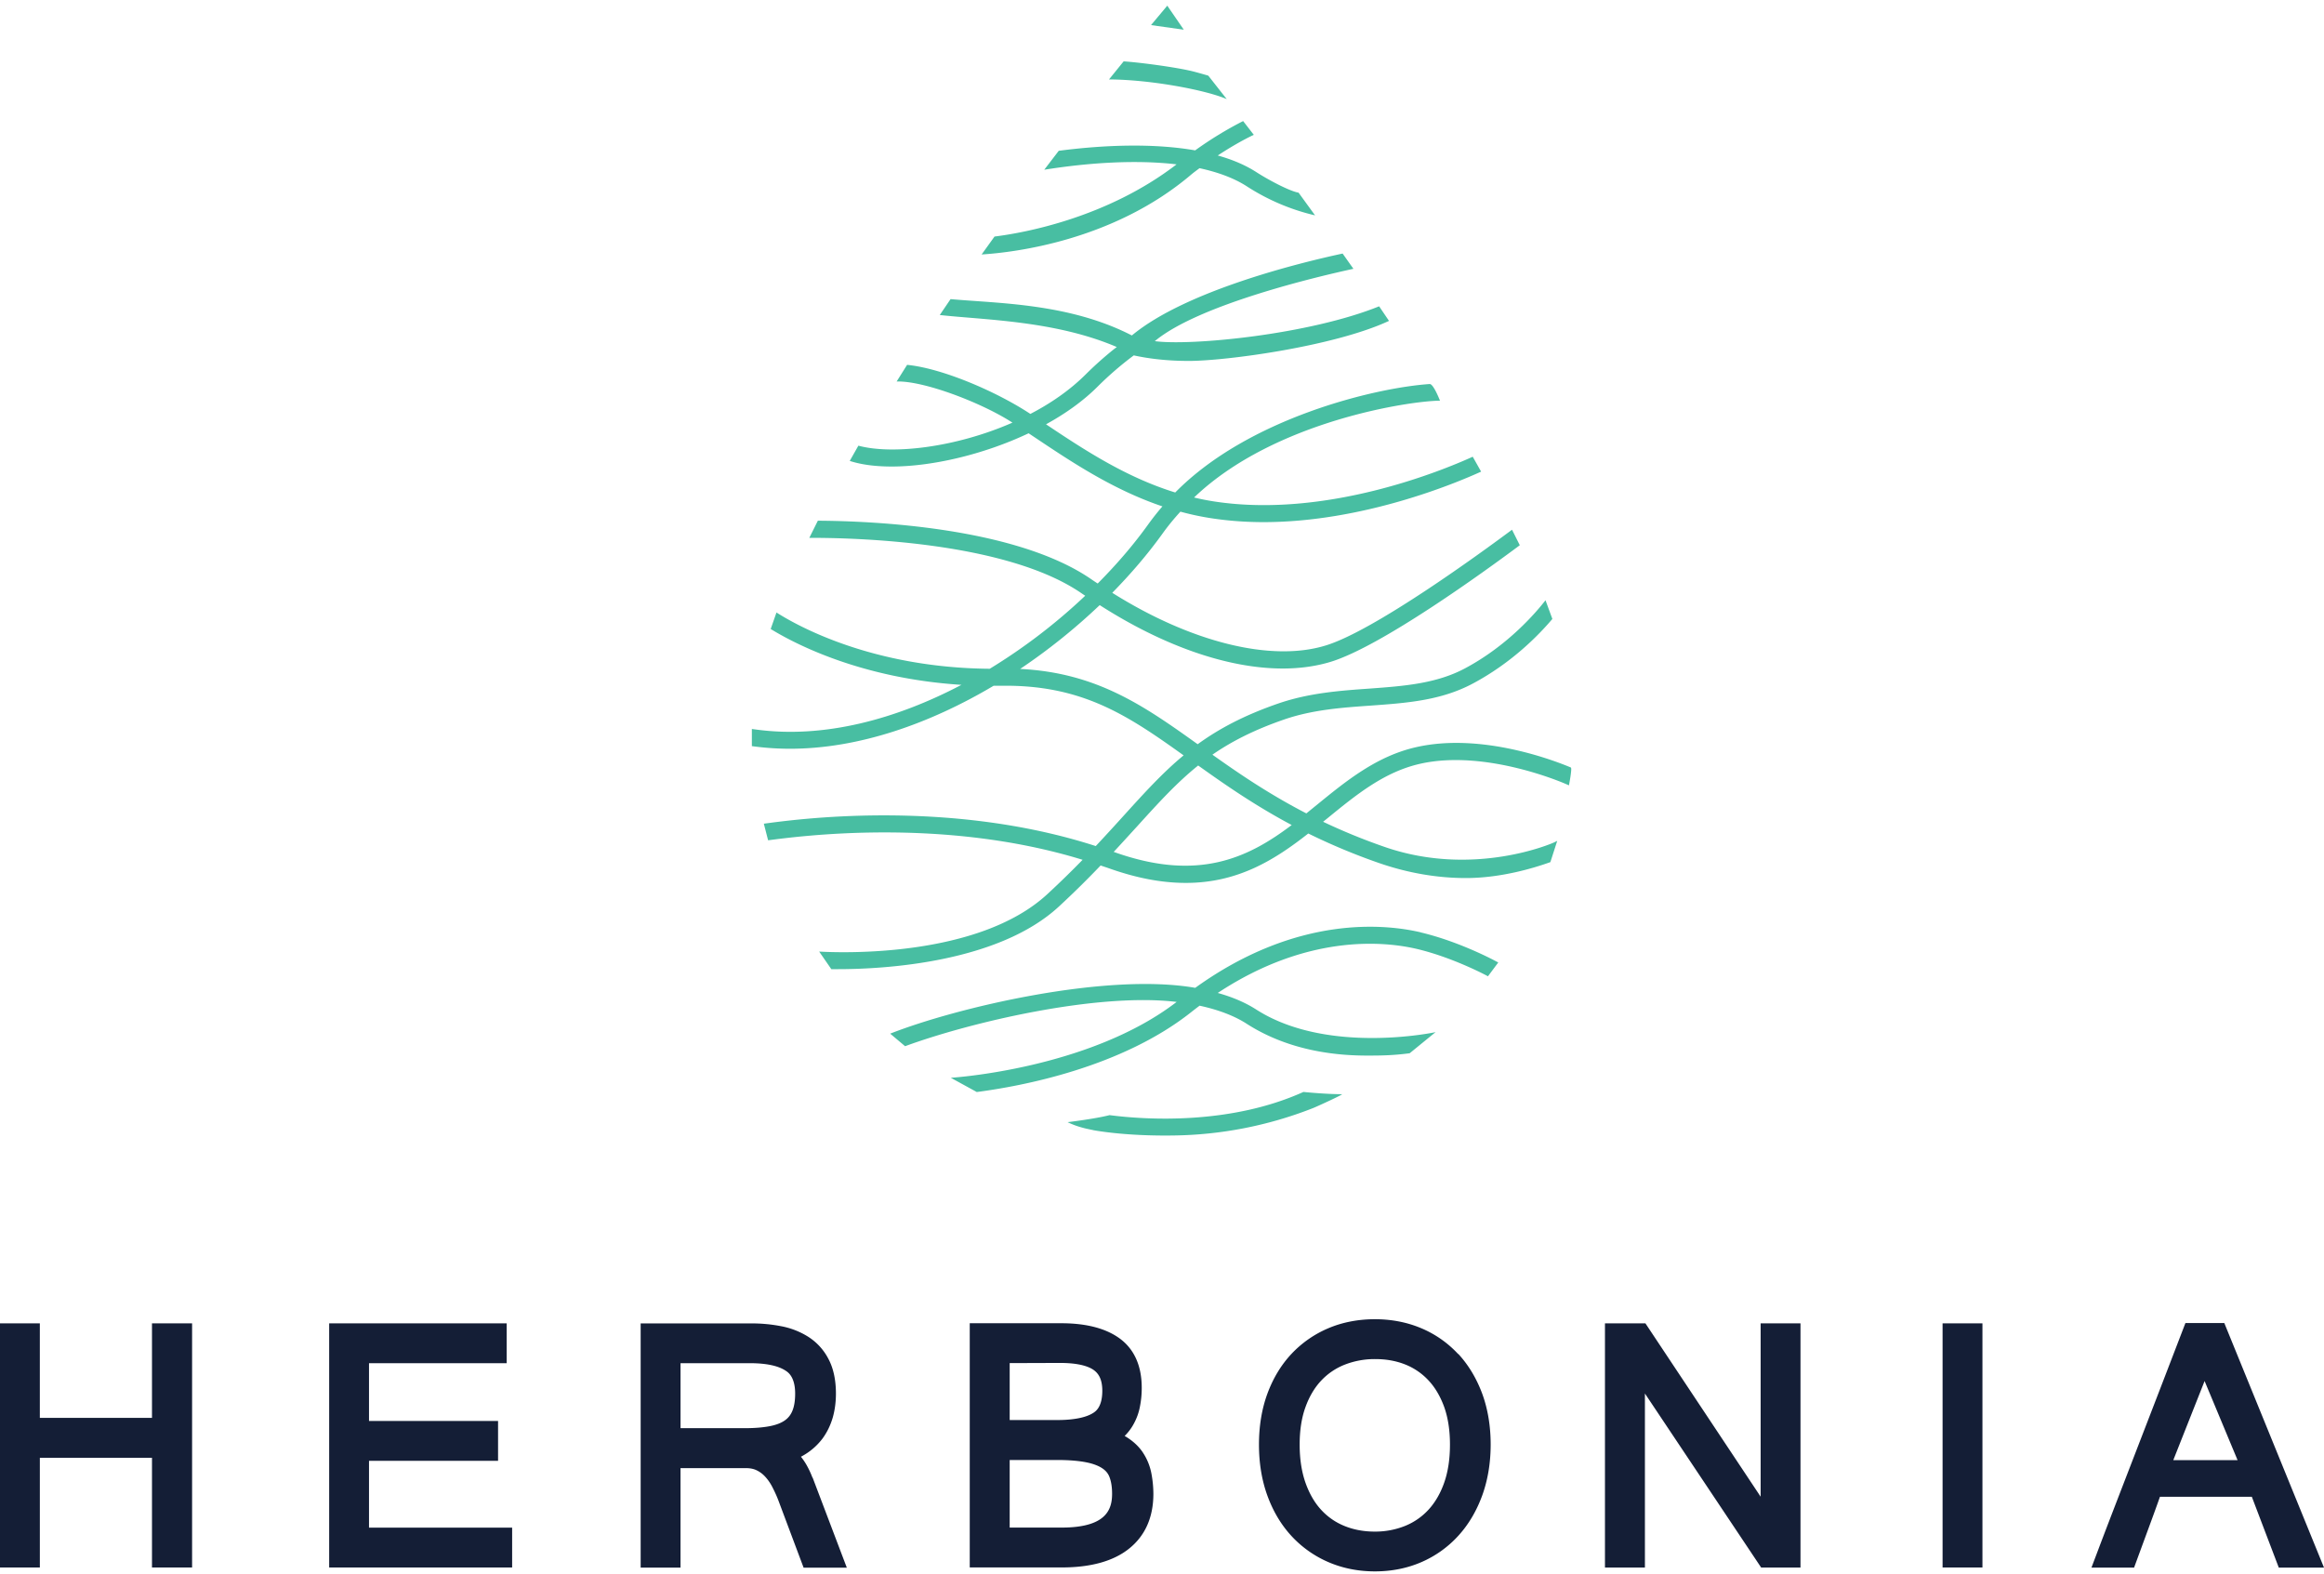
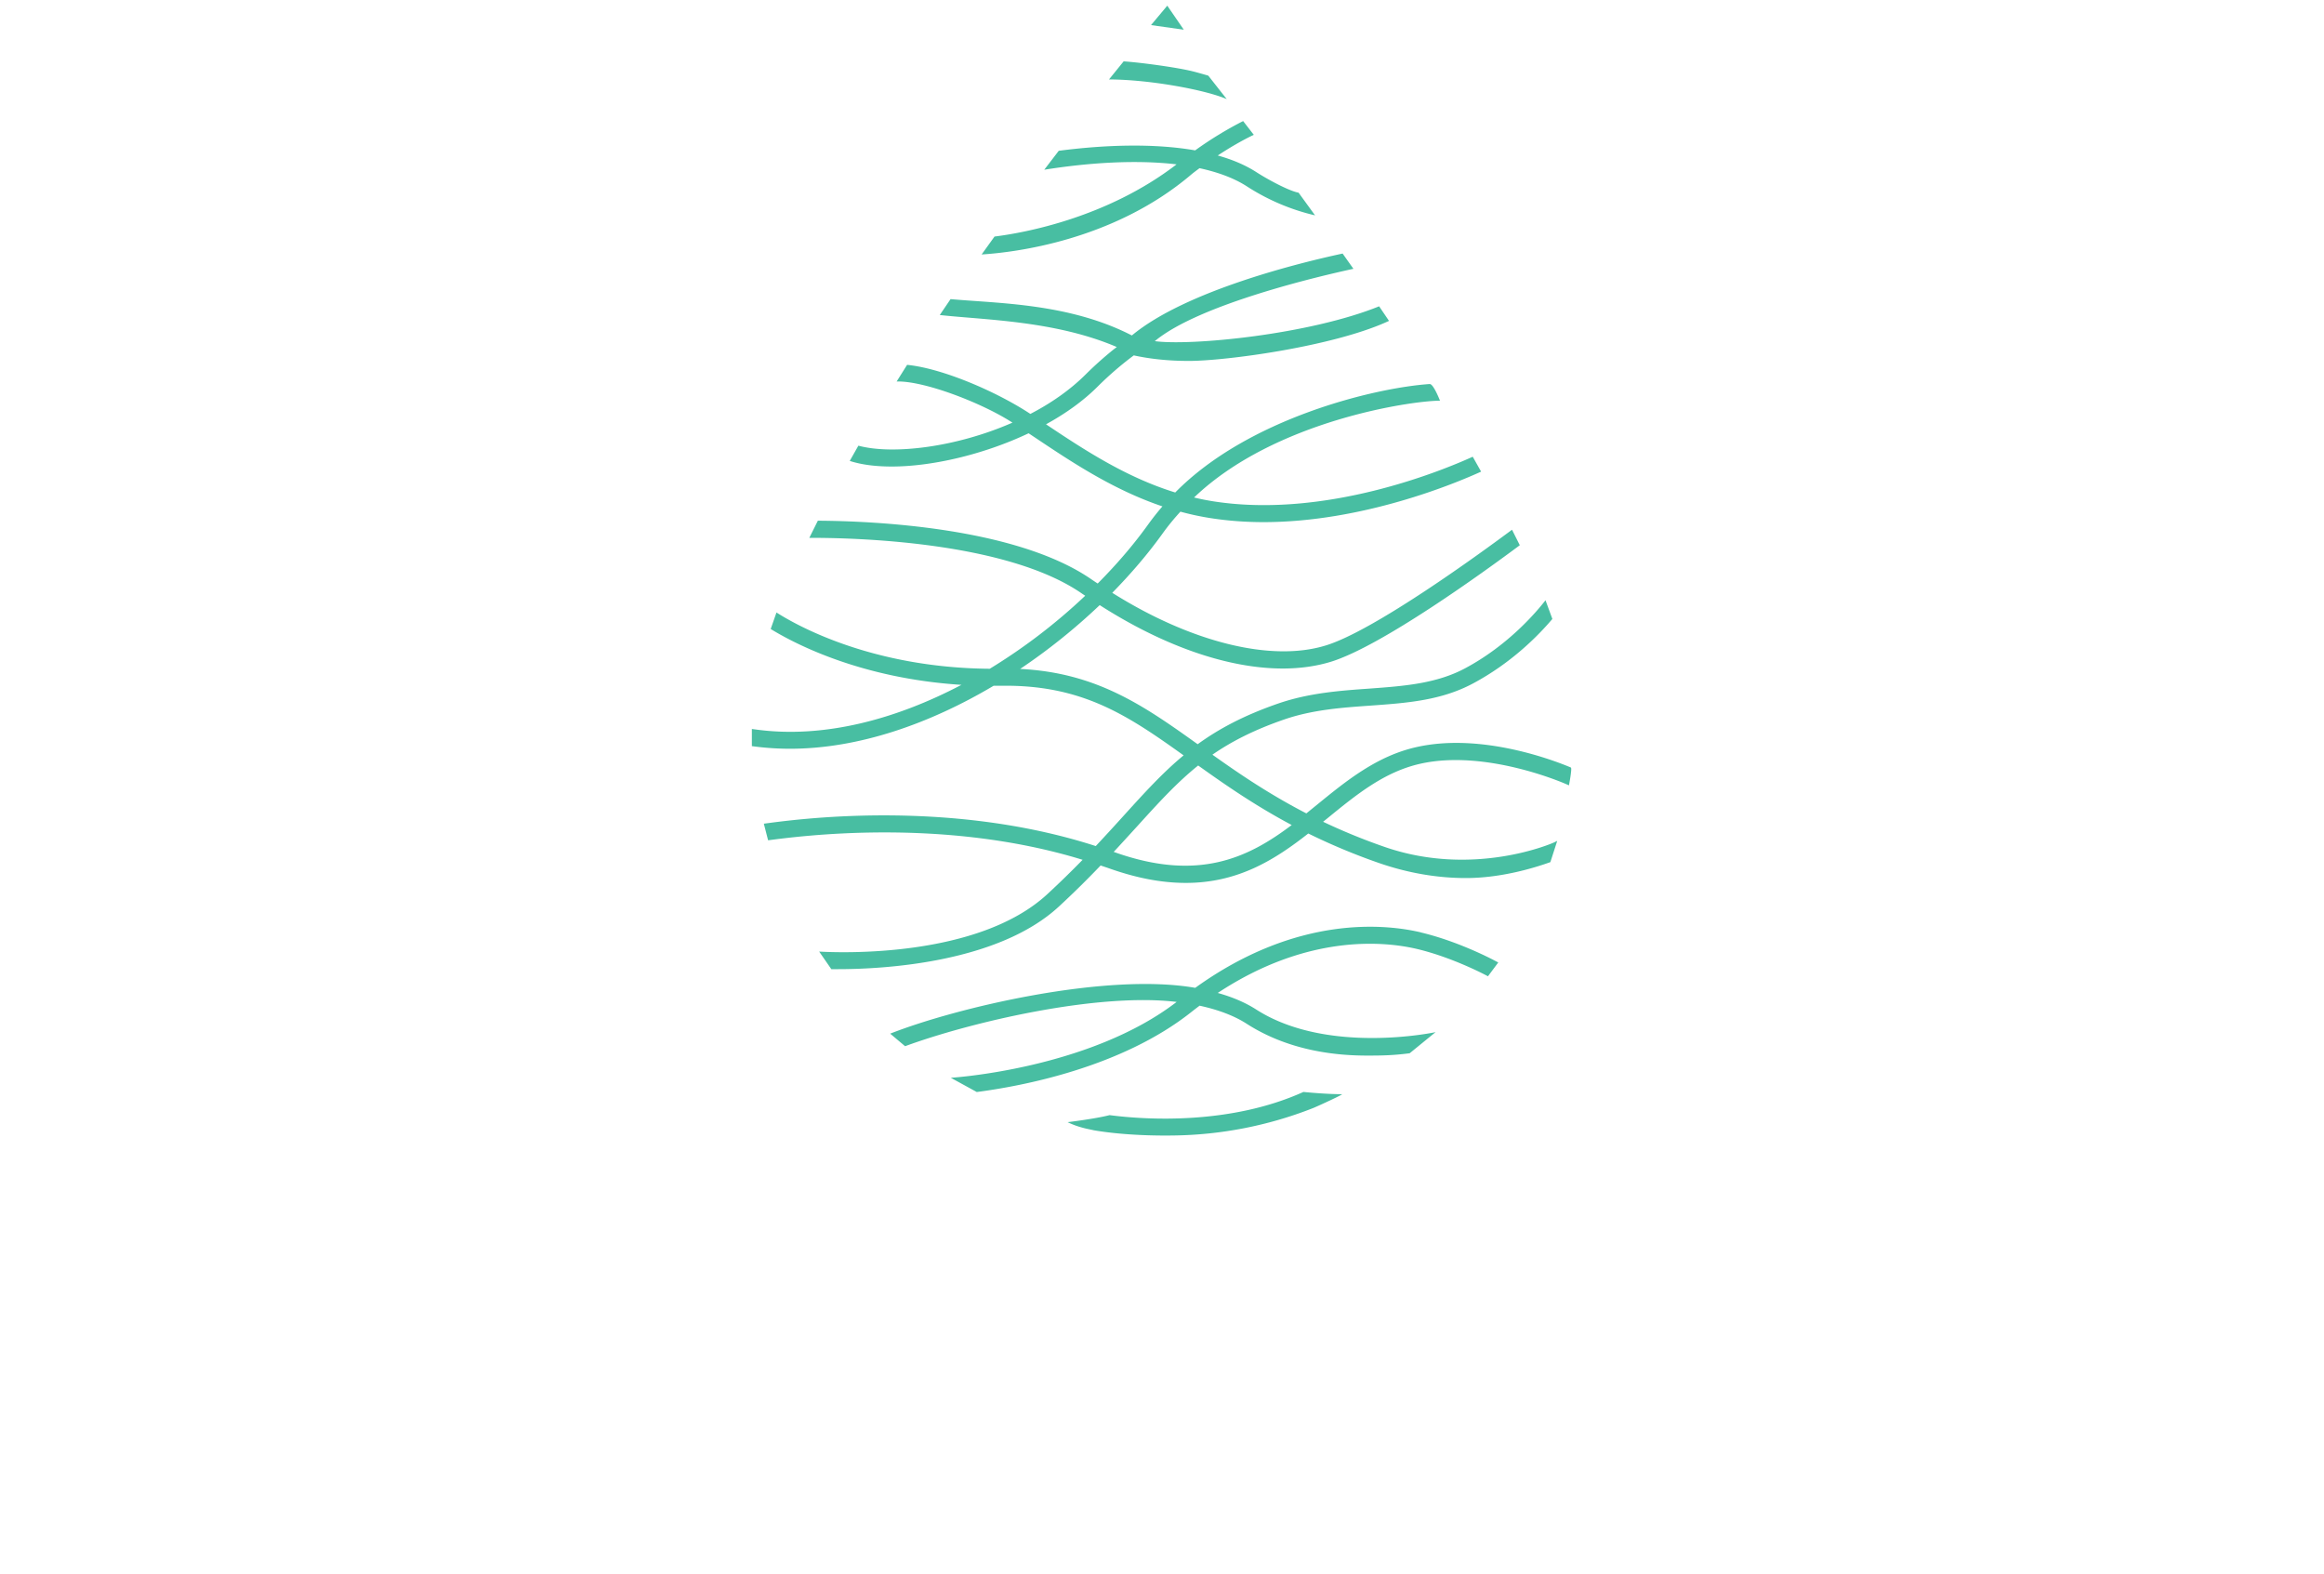
<svg xmlns="http://www.w3.org/2000/svg" width="189" height="128" fill="none" viewBox="0 0 189 128">
-   <path fill="#141E36" d="M12.36 115.295H3.24v-7.688H0v19.857h3.241v-8.921h9.119v8.921h3.262v-19.857H12.36v7.688ZM30.01 118.788h10.495v-3.241H30.01v-4.699h11.195v-3.241H26.77v19.857h14.88v-3.241H30.01v-5.435ZM66.069 120.144a7.324 7.324 0 0 0-.49-1.042 5.128 5.128 0 0 0-.443-.647c.123-.061.231-.129.347-.198a5.166 5.166 0 0 0 1.417-1.293c.367-.504.64-1.07.824-1.696.17-.599.258-1.253.258-1.941 0-1.117-.204-2.063-.606-2.819a4.676 4.676 0 0 0-1.654-1.812 6.322 6.322 0 0 0-2.214-.858 12.386 12.386 0 0 0-2.37-.224h-9.036v19.857h3.241v-8.09h5.305c.34 0 .633.055.872.17.259.123.483.286.688.504.224.239.422.518.592.845.19.367.375.762.531 1.185l2.023 5.393h3.514l-2.779-7.321-.02-.013Zm-10.732-9.296h5.631c1.349 0 2.336.211 2.949.627.184.122.749.504.749 1.845 0 .572-.075 1.042-.225 1.403-.13.313-.32.565-.585.756-.293.218-.695.375-1.185.477-.566.116-1.267.177-2.077.177h-5.25v-5.285h-.007ZM92.947 118.114c-.354-.531-.858-.987-1.484-1.348.28-.279.51-.579.695-.906.272-.476.463-.994.558-1.539.095-.497.136-.987.136-1.464 0-1.818-.62-3.18-1.839-4.052-1.116-.796-2.696-1.205-4.698-1.205h-7.45v19.857h7.484c2.342 0 4.167-.503 5.434-1.498 1.335-1.048 2.016-2.56 2.016-4.494a9.07 9.07 0 0 0-.157-1.628 4.635 4.635 0 0 0-.701-1.729l.006.006Zm-4.01-3.241c-.402.272-1.247.599-2.976.599h-3.848v-4.63l4.093-.014c1.64 0 2.41.327 2.771.599.286.218.668.627.668 1.662 0 1.307-.531 1.668-.709 1.784Zm-6.824 3.847h3.861c.974 0 1.784.069 2.41.198.56.116 1.002.293 1.308.511.266.19.443.415.545.701.136.361.204.81.204 1.335 0 1.28-.47 2.751-4.106 2.751h-4.222v-5.496ZM118.586 110.106a8.664 8.664 0 0 0-3.01-2.104c-1.15-.484-2.417-.729-3.765-.729-1.349 0-2.629.245-3.773.729a8.84 8.84 0 0 0-3.003 2.084c-.838.892-1.498 1.981-1.961 3.234-.457 1.24-.688 2.636-.688 4.147 0 1.512.231 2.901.681 4.141.456 1.26 1.11 2.363 1.941 3.269a8.832 8.832 0 0 0 3.003 2.138c1.157.504 2.438.763 3.806.763 1.369 0 2.649-.259 3.8-.763a8.736 8.736 0 0 0 2.997-2.152c.83-.913 1.477-2.016 1.934-3.276.449-1.246.681-2.635.681-4.126 0-1.492-.232-2.895-.688-4.134-.463-1.246-1.117-2.336-1.948-3.235l-.007.014Zm-.667 7.368c0 1.165-.157 2.2-.47 3.092-.306.872-.735 1.607-1.273 2.193a5.257 5.257 0 0 1-1.907 1.321 6.503 6.503 0 0 1-2.472.463c-.892 0-1.73-.157-2.472-.463a5.197 5.197 0 0 1-1.893-1.321c-.538-.586-.96-1.328-1.267-2.2-.313-.892-.47-1.934-.47-3.092 0-1.157.157-2.186.477-3.057.307-.851.736-1.573 1.274-2.145a5.273 5.273 0 0 1 1.906-1.294 6.676 6.676 0 0 1 2.493-.456c.905 0 1.709.149 2.444.442a5.208 5.208 0 0 1 1.88 1.287c.538.572.96 1.294 1.273 2.145.314.872.477 1.907.477 3.078v.007ZM143.184 121.703l-9.371-14.096h-3.289v19.857h3.249v-14.151l9.452 14.151h3.2v-19.857h-3.241v14.096ZM161.223 107.607h-3.242v19.857h3.242v-19.857ZM180.896 107.586h-3.166s-1.41 3.671-1.982 5.155l-3.419 8.86c-.572 1.485-1.157 3.003-1.743 4.556l-.497 1.314h3.466l1.294-3.521c.286-.776.559-1.525.81-2.24h7.471l2.193 5.761H189l-8.104-19.878v-.007Zm-4.154 11.148 2.547-6.435 2.683 6.435h-5.23Z" />
  <path fill="#48BEA2" d="M115.563 75.819c-2.813-.668-10.045-1.485-18.36 4.508-7.232-1.267-19.38 1.587-24.808 3.725l1.212 1.021c5.25-1.934 15.595-4.378 22.085-3.602-7.042 5.414-18.053 6.15-18.367 6.17l2.111 1.157c3.712-.483 11.775-2.009 17.44-6.496.232-.184.457-.355.681-.525 1.471.32 2.786.797 3.841 1.478 3.575 2.295 7.552 2.58 9.772 2.58.967 0 2.064 0 3.473-.19l2.105-1.716c-.055.014-8.806 1.873-14.594-1.845-.892-.572-1.948-1.015-3.119-1.342 7.409-4.89 13.702-4.168 16.208-3.575 2.975.708 5.747 2.206 5.767 2.22l.838-1.124-.184-.095c-.088-.048-2.948-1.594-6.101-2.343v-.006ZM97.564 13.679c1.471.32 2.785.796 3.841 1.477a17.575 17.575 0 0 0 5.543 2.357l-1.341-1.846c-.647-.102-2.275-.926-3.453-1.682-.892-.572-1.948-1.015-3.119-1.341 1.001-.661 1.975-1.22 2.928-1.683l-.865-1.116a29.813 29.813 0 0 0-3.902 2.383c-3.316-.579-7.266-.463-11.093.034l-1.178 1.54c3.637-.58 7.477-.825 10.76-.437-5.673 4.359-12.401 5.57-14.805 5.87l-1.049 1.458c2.609-.164 10.692-1.097 17.045-6.497.225-.19.457-.354.681-.524l.007.007ZM98.273 6.154c-.32-.095-.92-.266-1.274-.354-1.32-.327-4.263-.722-5.618-.81L90.19 6.46c3.33.007 7.88.858 9.575 1.6l-1.498-1.906h.007ZM127.752 62.41c-1.212-.51-7.218-2.874-12.578-1.655-3.227.729-5.699 2.751-8.096 4.706-.28.225-.559.456-.838.68-3.003-1.552-5.427-3.2-7.64-4.773 1.566-1.083 3.391-2.016 5.808-2.853 2.322-.804 4.719-.974 7.035-1.137 2.948-.212 5.74-.409 8.342-1.798 3.166-1.69 5.359-3.943 6.462-5.25l-.558-1.52c-.722.934-3.024 3.664-6.558 5.544-2.343 1.246-4.992 1.437-7.79 1.641-2.404.17-4.897.354-7.389 1.212-2.758.954-4.808 2.043-6.551 3.31-4.358-3.119-8.213-5.816-14.437-6.122a49.186 49.186 0 0 0 6.47-5.19c5.195 3.33 10.432 5.156 14.892 5.156 1.403 0 2.711-.184 3.896-.545 4.126-1.267 12.468-7.314 15.376-9.48l-.633-1.26c-2.663 1.983-11.223 8.214-15.152 9.412-4.447 1.369-10.977-.272-17.358-4.283 1.532-1.56 2.9-3.167 4.058-4.774.463-.647.96-1.253 1.485-1.825a22.01 22.01 0 0 0 2.486.531c1.362.211 2.798.32 4.276.32 8.063 0 15.602-3.153 17.692-4.106l-.681-1.212c-2.485 1.13-11.978 5.046-21.076 3.63a19.79 19.79 0 0 1-1.587-.314c6.551-6.272 17.719-7.872 20-7.872 0 0-.531-1.376-.837-1.355-4.461.3-14.771 2.785-20.695 8.819-4.038-1.247-7.436-3.494-10.508-5.544 1.573-.864 3.017-1.886 4.195-3.064a27.277 27.277 0 0 1 2.942-2.54c1.246.272 2.73.45 4.474.45 3.064 0 11.856-1.192 16.282-3.256l-.803-1.185c-5.686 2.302-15.288 3.228-18.244 2.833 3.61-3.017 13.545-5.318 16.153-5.883l-.878-1.24c-3.432.736-12.762 3.017-17.14 6.66-5.094-2.622-10.862-2.601-14.744-2.955l-.878 1.293c3.616.402 9.39.457 14.396 2.602l-.293.225a29.041 29.041 0 0 0-2.248 2.015c-1.273 1.267-2.819 2.336-4.487 3.2-2.683-1.776-7.117-3.704-10.024-3.99l-.852 1.355c2.193-.074 6.92 1.723 9.419 3.344-4.61 2.023-9.766 2.622-12.53 1.873l-.702 1.24c.94.306 2.09.456 3.432.456 3.16 0 7.375-.934 11.114-2.704.156.102.313.211.47.313 3.044 2.036 6.4 4.277 10.412 5.632a22.1 22.1 0 0 0-1.151 1.457c-1.171 1.635-2.56 3.255-4.113 4.815a18.973 18.973 0 0 1-.47-.313c-6.19-4.304-18.005-4.774-22.288-4.794l-.695 1.395c3.46-.013 16.03.252 22.193 4.543l.245.163a46.537 46.537 0 0 1-7.763 5.938c-9.575-.075-15.683-3.514-17.345-4.576l-.47 1.342c1.962 1.205 7.348 4.024 15.513 4.542-5.325 2.799-11.127 4.358-16.582 3.65l-.463-.061v1.395l.28.035c.912.115 1.865.177 2.826.177 5.597 0 11.372-2.043 16.554-5.121h.6c6.578-.103 10.303 2.403 14.852 5.659-1.703 1.41-3.16 3.016-4.835 4.862-.715.79-1.478 1.627-2.309 2.513-12.169-3.93-24.74-2.118-26.994-1.819l.347 1.349c2.459-.314 14.178-1.92 25.578 1.587a76.761 76.761 0 0 1-2.867 2.791c-5.611 5.19-16.793 4.774-18.557 4.672l.988 1.43h.565c3.814 0 13.027-.545 17.944-5.094a76.376 76.376 0 0 0 3.391-3.337c.198.069.388.13.586.198 2.302.824 4.372 1.219 6.347 1.219 4.242 0 7.232-1.88 9.956-4.018a50.442 50.442 0 0 0 5.72 2.39c2.349.818 4.74 1.233 7.096 1.233 2.86 0 5.543-.817 6.871-1.294l.558-1.73-.279.137c-.054.027-6.503 2.88-13.783.347a48.973 48.973 0 0 1-4.978-2.036c.116-.095.238-.19.354-.286 2.37-1.934 4.617-3.766 7.525-4.427 5.393-1.225 11.856 1.635 11.91 1.662l.205.089s.272-1.396.156-1.444v-.007Zm-37.181 6.864c.674-.722 1.3-1.416 1.9-2.07 1.763-1.947 3.241-3.568 4.97-4.957 2.214 1.58 4.625 3.255 7.607 4.841-3.52 2.656-7.593 4.652-14.47 2.186h-.007ZM94.93.46l-1.322 1.58 2.663.375L94.929.461ZM105.988 88.798c-5.89 2.656-12.666 2.281-15.751 1.88-1.198.306-3.412.572-3.412.572.45.224.947.388 1.424.504.15.04.674.142.68.15 1.192.21 3.487.476 6.545.428a32.094 32.094 0 0 0 11.188-2.179l.171-.068c.551-.231 2.444-1.11 2.308-1.11-1.362 0-3.153-.184-3.153-.184v.007Z" />
</svg>